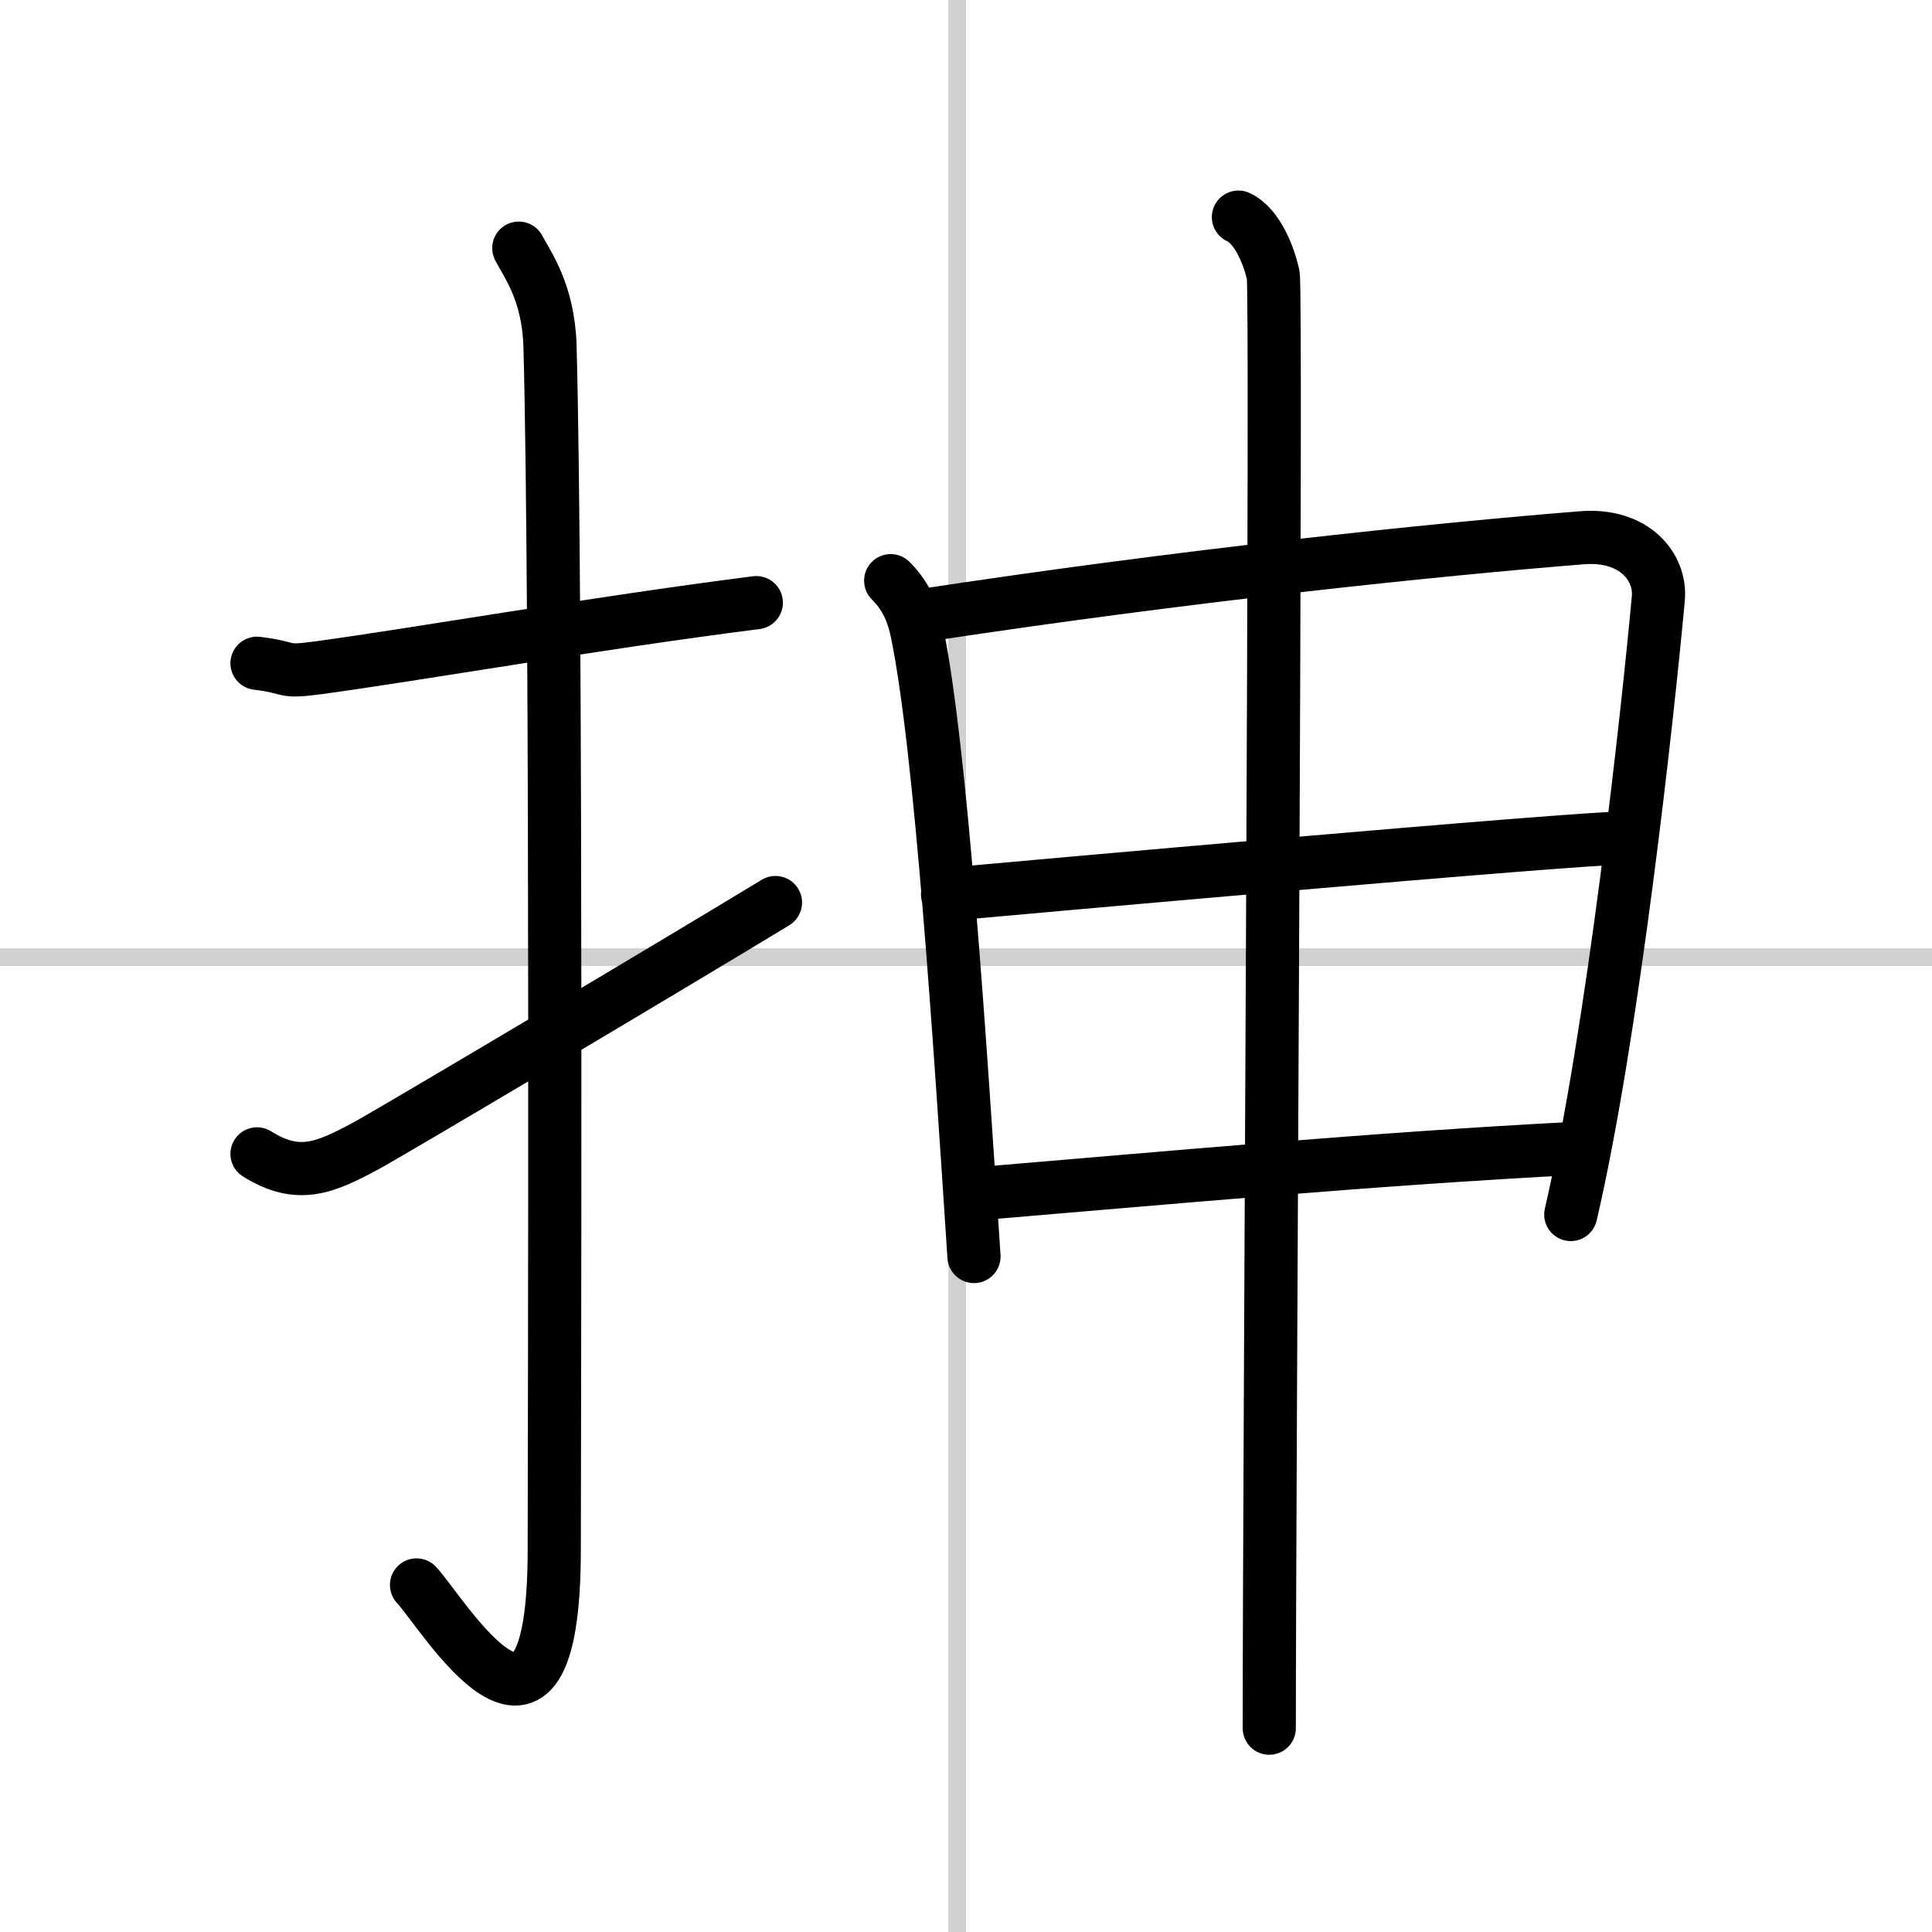
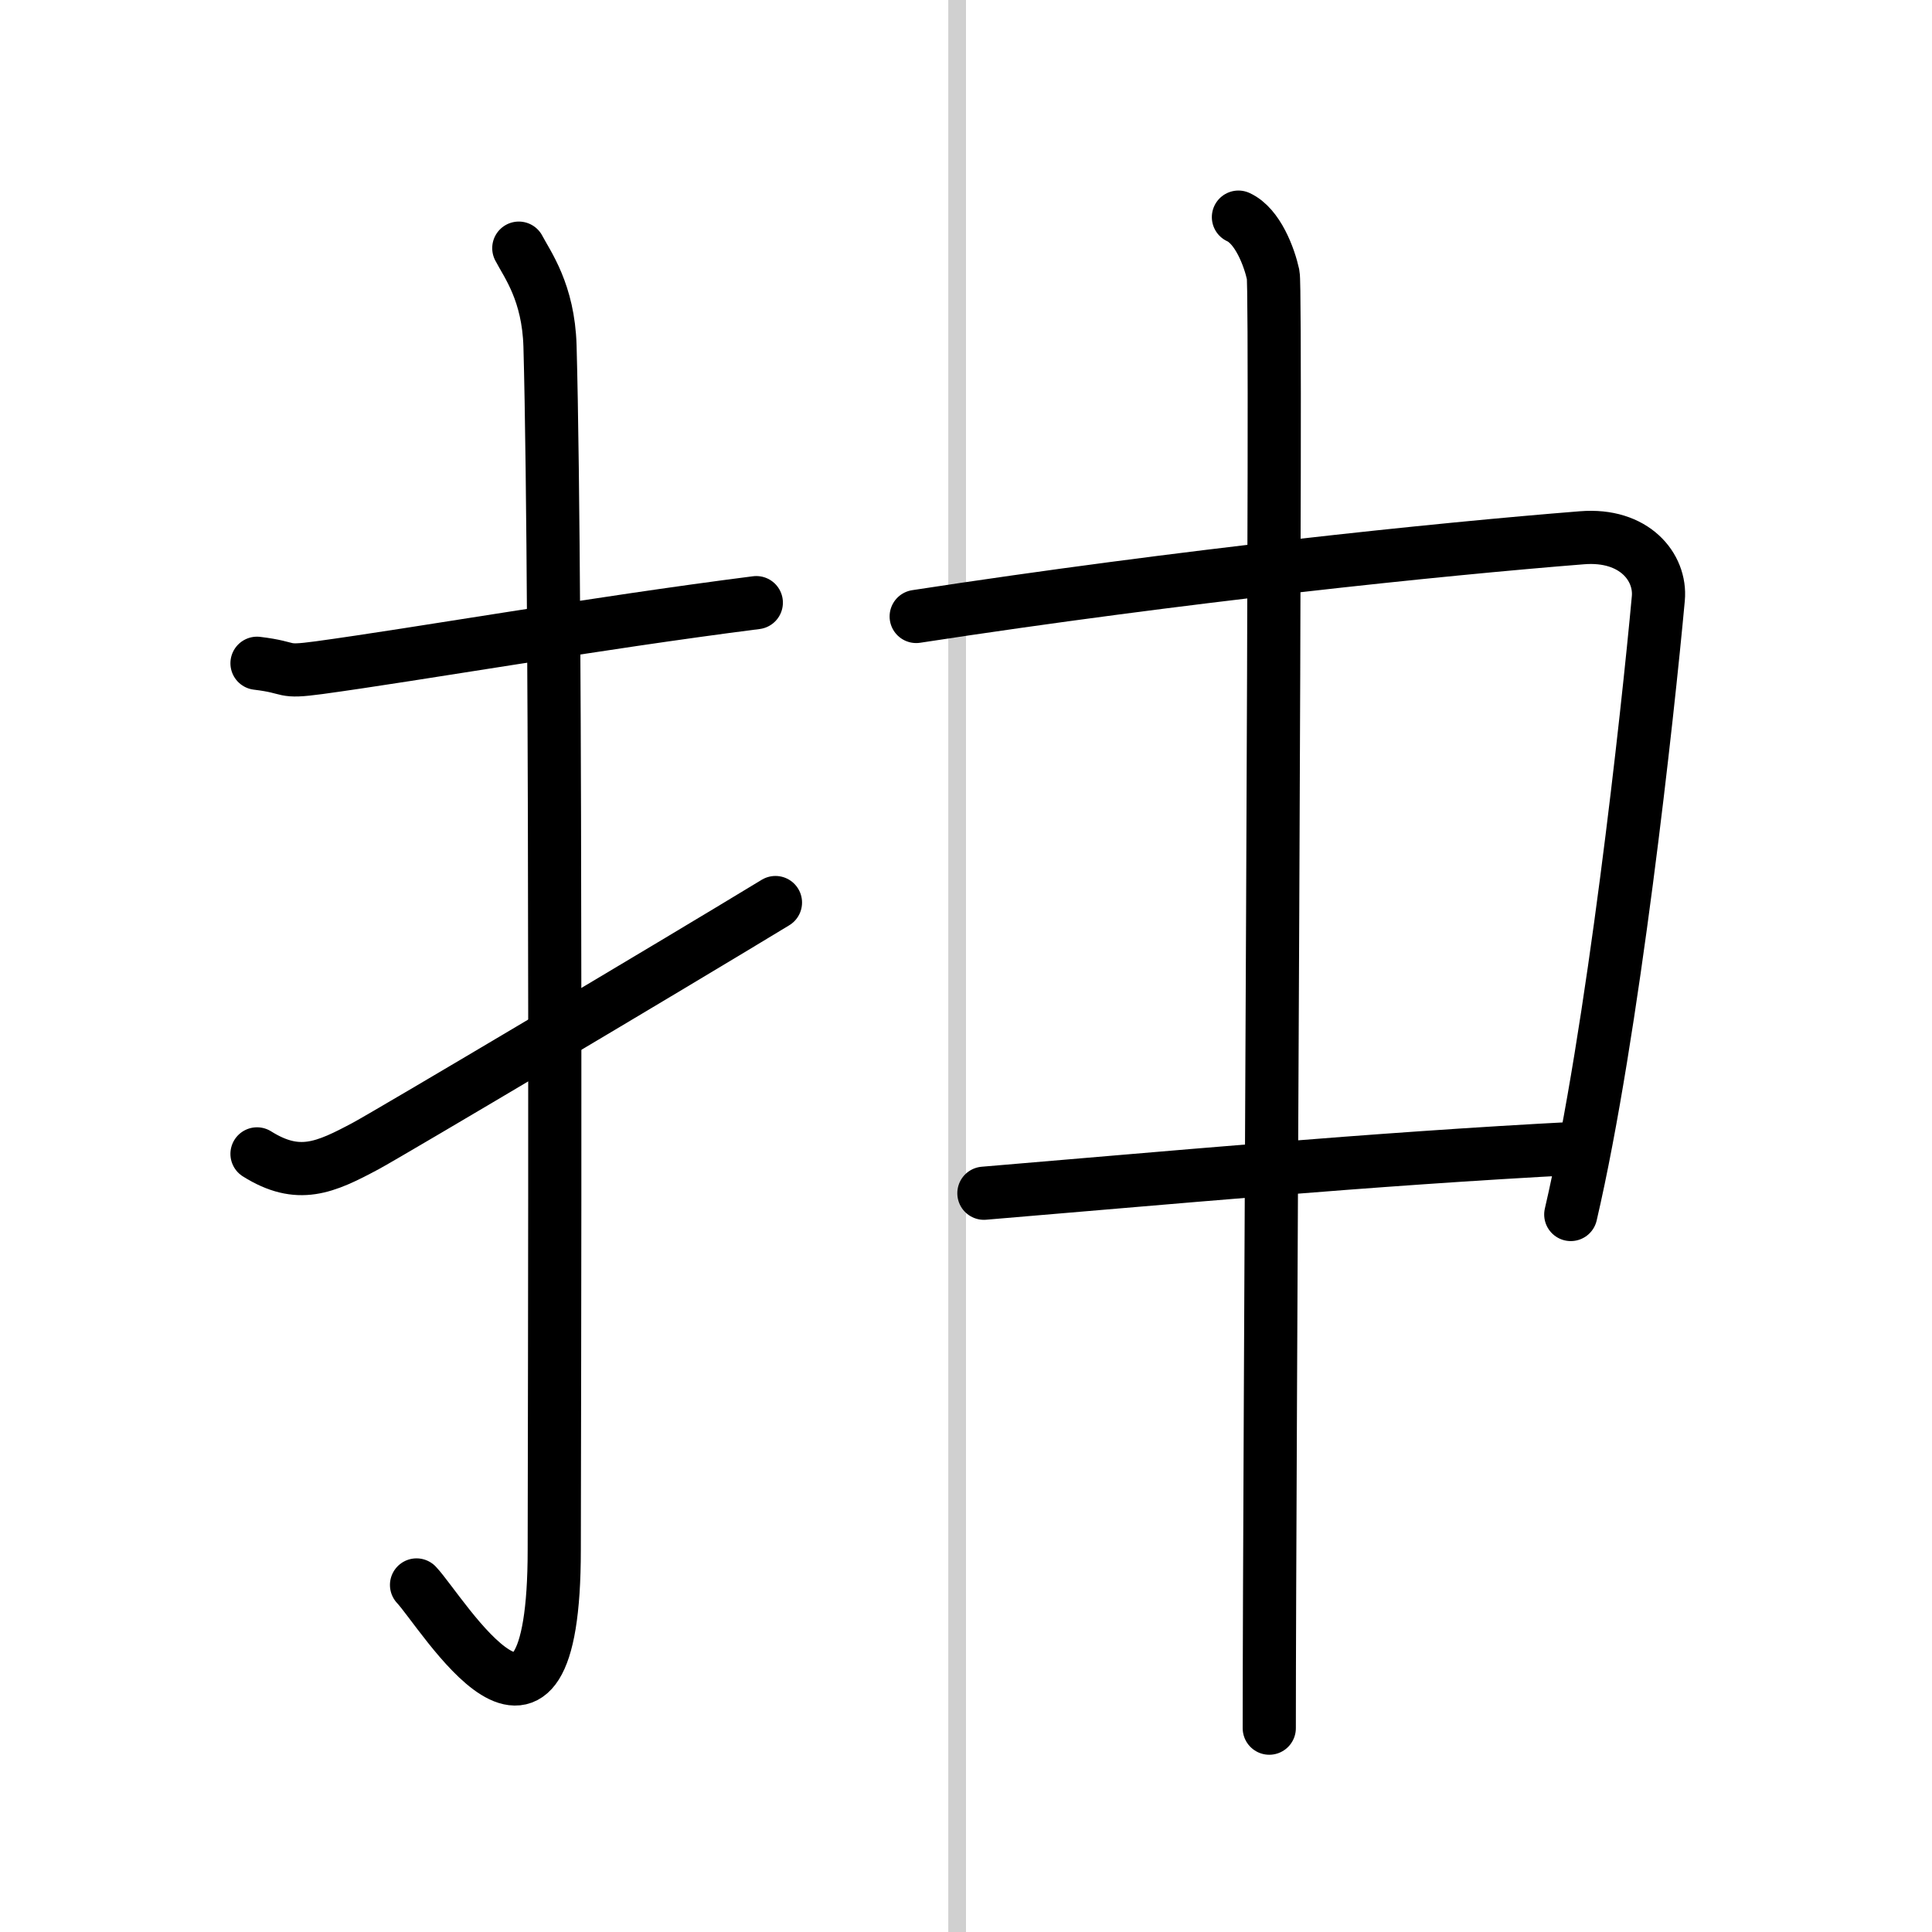
<svg xmlns="http://www.w3.org/2000/svg" width="400" height="400" viewBox="0 0 109 109">
  <rect x="0" y="0" width="109" height="109" fill="#808080" stroke="none" />
  <g fill="none" stroke="#000" stroke-linecap="round" stroke-linejoin="round" stroke-width="3">
    <rect width="100%" height="100%" fill="#fff" stroke="#fff" />
    <line x1="54" x2="54" y2="109" stroke="#d0d0d0" stroke-width="1" />
-     <line x2="109" y1="54" y2="54" stroke="#d0d0d0" stroke-width="1" />
    <path d="m14.5 37.42c2.08 0.25 1.27 0.55 3.5 0.25 5.5-0.75 15.5-2.5 24.67-3.67" />
    <path d="m29.27 14c0.48 0.92 1.67 2.49 1.76 5.52 0.4 14.55 0.24 62.94 0.24 67.9 0 14.25-6.32 3.53-7.77 2" />
    <path d="m14.5 65.1c2.33 1.46 3.83 0.79 6.16-0.46 1.37-0.74 17.27-10.18 23.09-13.72" />
-     <path d="m50.25 32.76c1 0.99 1.31 2.08 1.48 2.88 1.36 6.55 2.43 23.18 3.22 35.25" />
    <path d="m51.69 34.78c15.06-2.31 29.51-3.8 37.56-4.44 2.96-0.24 4.47 1.66 4.31 3.42-0.59 6.44-2.56 24.55-4.94 34.76" />
-     <path d="m53.46 50.46c3.52-0.32 35.46-3.19 38.36-3.19" />
    <path d="m55.51 67.32c9.99-0.83 21.74-1.93 33.54-2.54" />
    <path d="m69.87 12.25c1.09 0.5 1.74 2.25 1.96 3.25s-0.22 67.5-0.22 82" />
  </g>
</svg>